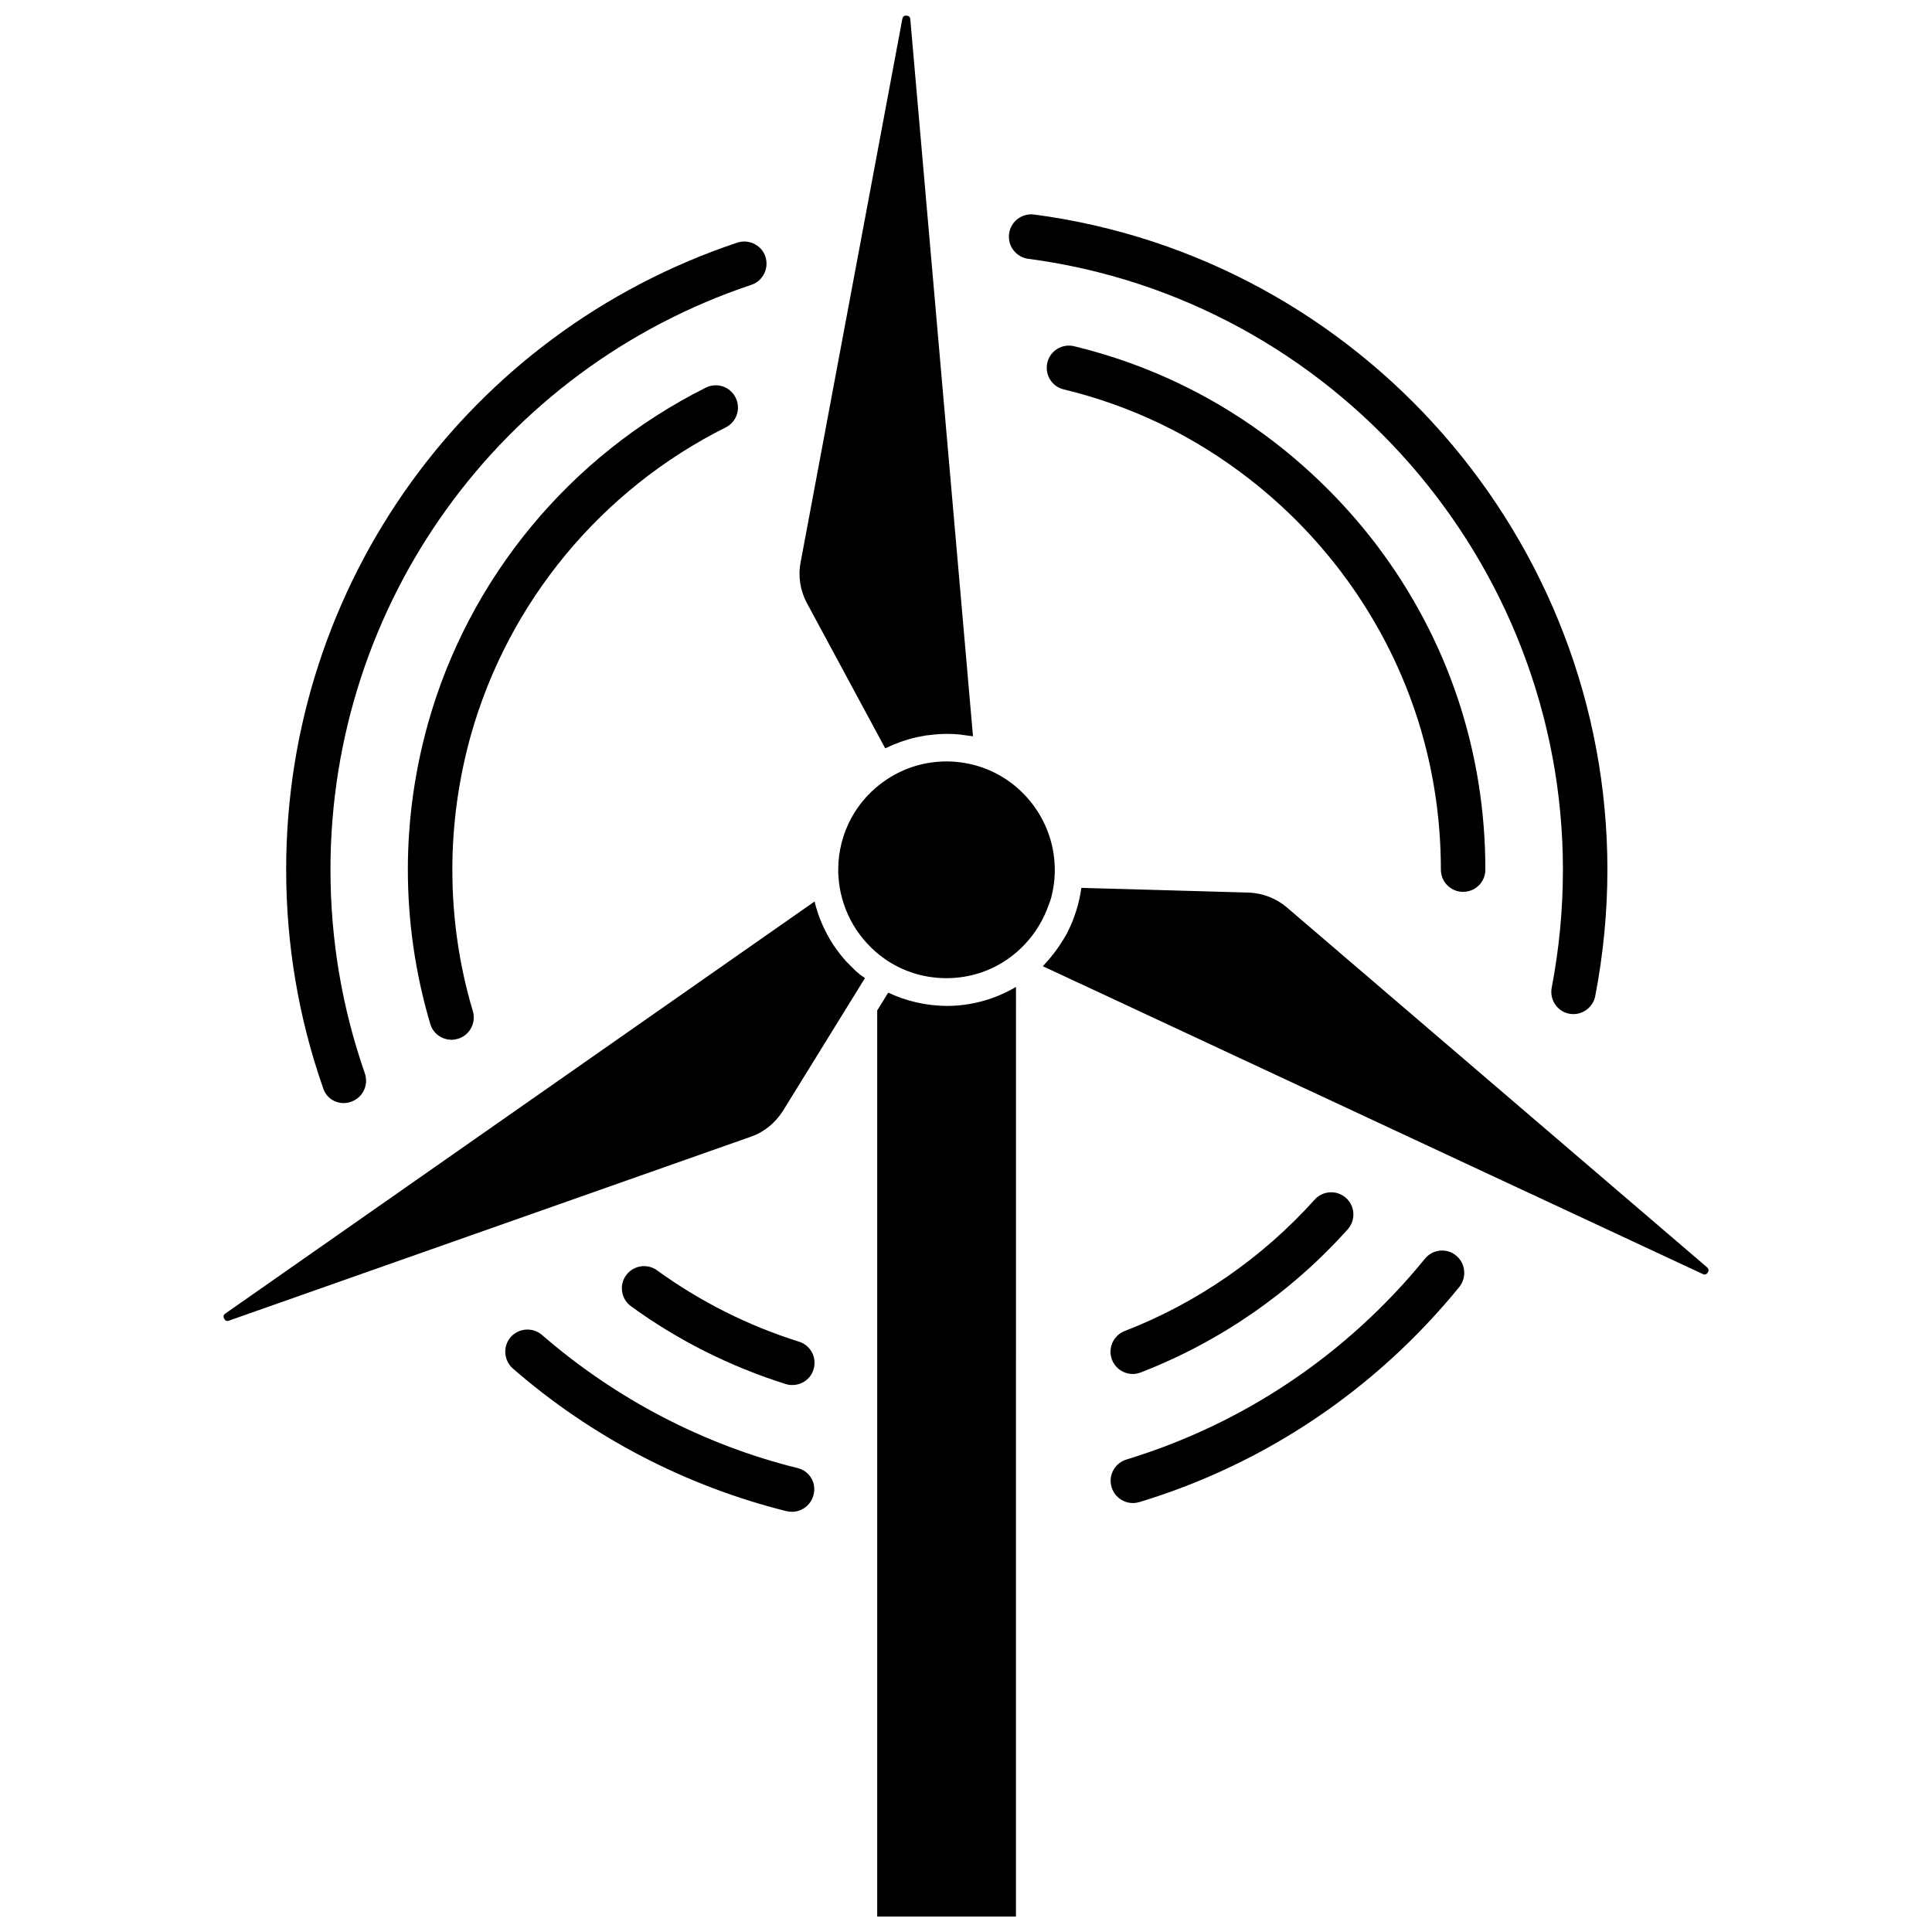
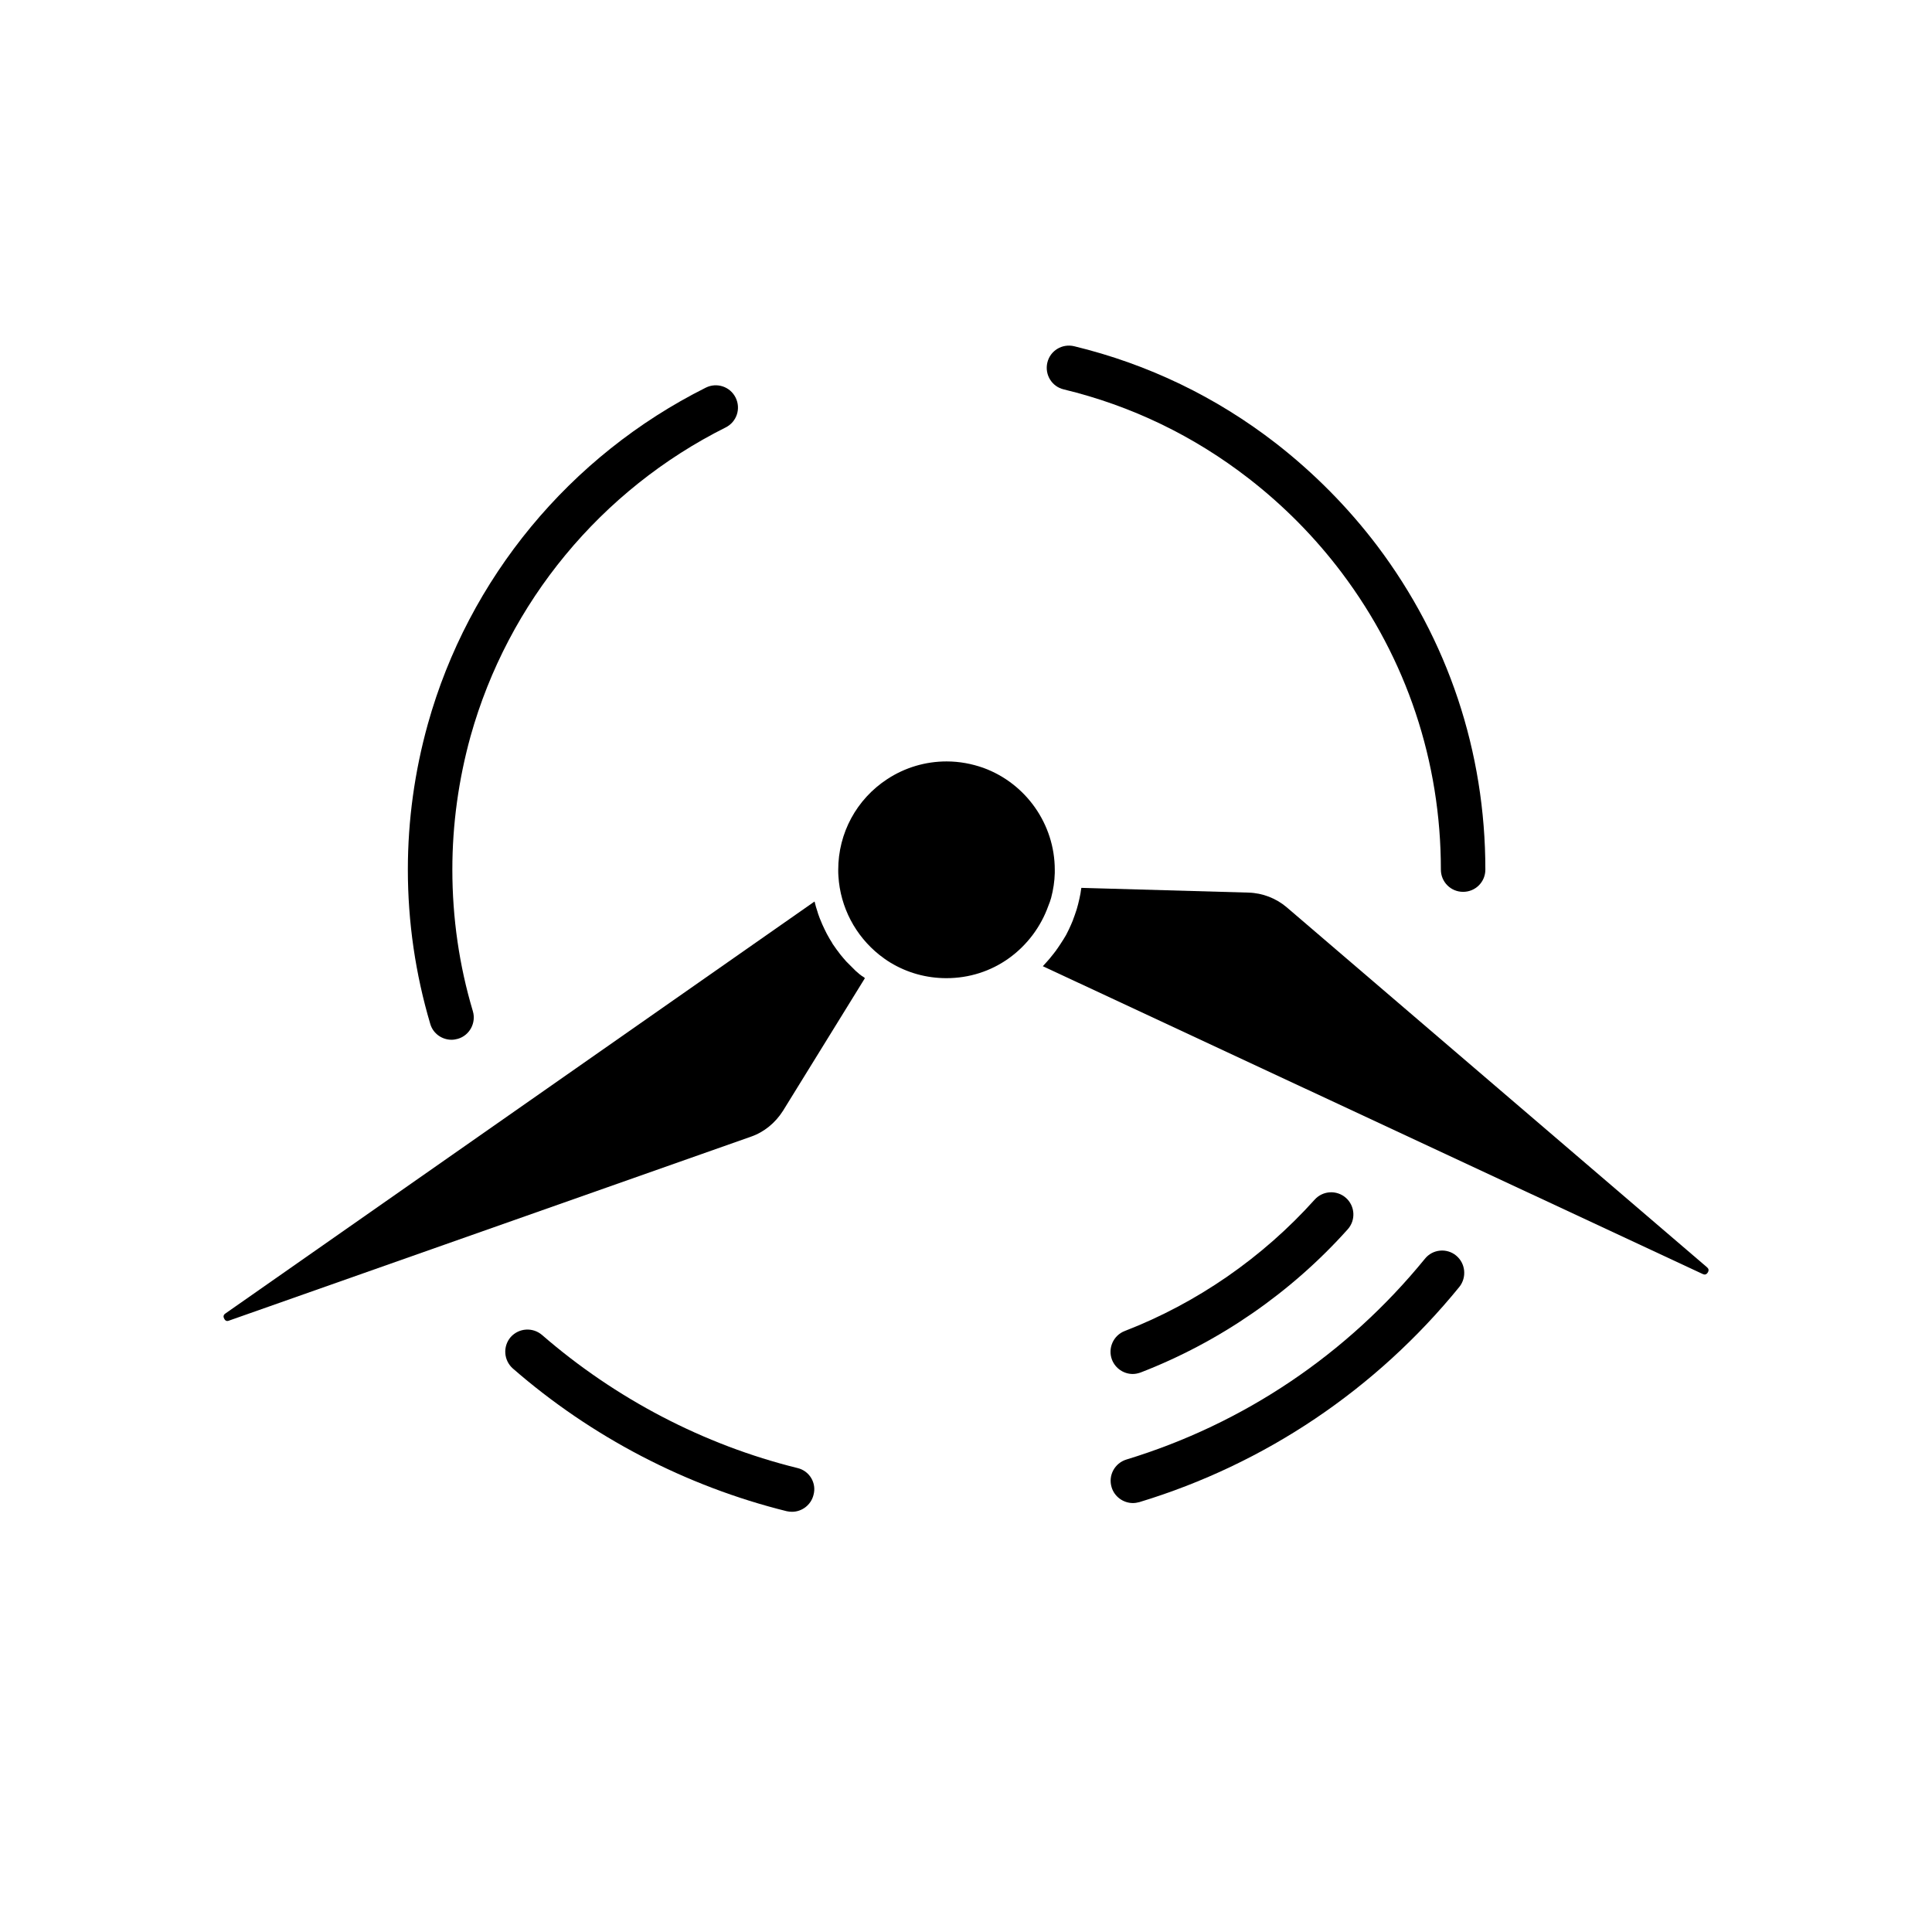
<svg xmlns="http://www.w3.org/2000/svg" width="800px" height="800px" version="1.1" viewBox="144 144 512 512">
  <defs>
    <clipPath id="b">
      <path d="m376 405h38v246.9h-38z" />
    </clipPath>
    <clipPath id="a">
      <path d="m355 148.09h47v194.91h-47z" />
    </clipPath>
  </defs>
-   <path d="m235.1 436.32c0.656 0 1.309-0.102 1.965-0.352 3.074-1.059 4.684-4.434 3.629-7.508-6.047-17.332-9.117-35.469-9.117-54.008 0-70.383 44.84-132.65 111.54-154.97 3.074-1.008 4.734-4.383 3.727-7.457-1.008-3.074-4.383-4.734-7.457-3.727-71.539 23.93-119.55 90.688-119.55 166.11 0 19.852 3.273 39.297 9.773 57.887 0.758 2.519 3.023 4.031 5.492 4.031z" />
  <path d="m355.36 533.05c-24.887-6.144-48.266-18.391-67.711-35.266-2.469-2.117-6.144-1.863-8.312 0.555-2.117 2.469-1.863 6.144 0.555 8.312 20.809 18.137 45.949 31.234 72.598 37.836 0.453 0.102 0.957 0.152 1.41 0.152 2.621 0 5.039-1.812 5.691-4.484 0.859-3.125-1.055-6.352-4.231-7.106z" />
  <path d="m529.88 476.73c-2.519-2.066-6.246-1.664-8.262 0.855-20.656 25.34-48.012 43.73-79.098 53.203-3.125 0.957-4.887 4.231-3.93 7.356 0.754 2.519 3.125 4.18 5.644 4.18 0.555 0 1.16-0.102 1.715-0.25 33.352-10.125 62.676-29.875 84.793-57.031 2.012-2.519 1.656-6.25-0.863-8.312z" />
-   <path d="m416.47 212.58c80.812 10.68 141.72 80.309 141.72 161.93 0 10.531-1.008 21.008-2.973 31.234-0.605 3.176 1.461 6.297 4.637 6.902 0.402 0.051 0.754 0.102 1.109 0.102 2.769 0 5.238-1.965 5.793-4.785 2.117-10.984 3.223-22.219 3.223-33.504 0-87.512-65.344-162.18-151.95-173.61-3.223-0.402-6.195 1.863-6.602 5.09-0.453 3.223 1.816 6.195 5.039 6.648z" />
-   <path d="m352.24 510.79c0.605 0.203 1.16 0.25 1.762 0.25 2.519 0 4.836-1.613 5.594-4.133 0.957-3.125-0.754-6.398-3.879-7.356-13.453-4.231-26.098-10.578-37.586-18.895-2.621-1.914-6.297-1.309-8.211 1.309-1.914 2.621-1.309 6.297 1.309 8.211 12.496 9.078 26.301 15.98 41.012 20.613z" />
  <path d="m444.18 508.12c0.707 0 1.41-0.152 2.117-0.402 20.859-8.062 39.852-21.16 54.863-37.938 2.168-2.418 1.965-6.144-0.453-8.312-2.418-2.168-6.144-1.965-8.312 0.453-13.805 15.367-31.188 27.406-50.332 34.812-3.023 1.16-4.535 4.586-3.375 7.609 0.906 2.316 3.125 3.777 5.492 3.777z" />
  <path d="m482.22 261.55c-15.973-12.395-34.008-21.059-53.555-25.797-3.176-0.754-6.348 1.16-7.106 4.332-0.754 3.176 1.16 6.348 4.332 7.106 17.938 4.332 34.461 12.293 49.121 23.68 9.27 7.203 17.531 15.566 24.586 24.938 17.18 22.824 26.25 50.027 26.25 78.645 0 3.273 2.621 5.894 5.894 5.894 3.273 0 5.894-2.621 5.894-5.894 0-31.234-9.875-60.859-28.617-85.75-7.703-10.172-16.723-19.293-26.801-27.152z" />
  <path d="m268.71 339.09c9.926-35.469 34.562-65.293 67.609-81.82 2.922-1.461 4.082-4.988 2.621-7.91s-4.988-4.082-7.91-2.621c-36.023 18.035-62.875 50.531-73.656 89.176-3.477 12.496-5.289 25.441-5.289 38.543 0 13.906 2.016 27.66 5.945 40.91 0.754 2.57 3.125 4.18 5.644 4.18 0.555 0 1.109-0.102 1.664-0.25 3.125-0.906 4.887-4.231 3.981-7.305-3.629-12.141-5.441-24.738-5.441-37.535-0.004-11.992 1.656-23.883 4.832-35.367z" />
  <g clip-path="url(#b)">
-     <path d="m379.39 407.05-2.922 4.734-0.004 240.12h36.777l0.004-246.36c-5.543 3.273-11.84 5.039-18.391 5.039-5.391-0.051-10.68-1.258-15.465-3.527z" />
-   </g>
+     </g>
  <path d="m596.33 479.8-111.29-95.32c-2.82-2.418-6.449-3.828-10.176-3.93l-44.285-1.258c0 0.051-0.051 0.152-0.051 0.203-0.102 0.855-0.25 1.715-0.453 2.57-0.051 0.152-0.051 0.301-0.102 0.453-0.152 0.707-0.352 1.461-0.555 2.168-0.051 0.25-0.152 0.453-0.203 0.656-0.25 0.805-0.555 1.613-0.855 2.418v0.051c-0.301 0.805-0.707 1.613-1.059 2.418-0.102 0.203-0.203 0.402-0.301 0.605-0.301 0.656-0.656 1.309-1.059 1.914-0.102 0.152-0.152 0.301-0.25 0.402-0.453 0.754-0.957 1.461-1.461 2.215-0.102 0.152-0.25 0.301-0.352 0.504-0.402 0.555-0.855 1.109-1.309 1.664-0.152 0.152-0.25 0.352-0.402 0.504-0.555 0.656-1.16 1.309-1.762 1.965 0 0-0.051 0.051-0.051 0.051l174.87 81.566c0.25 0.102 0.855 0.402 1.359-0.402 0.5-0.812-0.055-1.215-0.258-1.418z" />
  <g clip-path="url(#a)">
-     <path d="m378.59 342.31c0.25-0.102 0.453-0.203 0.707-0.301 0.25-0.102 0.504-0.25 0.754-0.352 0.555-0.25 1.059-0.453 1.613-0.656 0.203-0.051 0.402-0.152 0.605-0.25 0.754-0.25 1.512-0.555 2.266-0.754 0.102-0.051 0.25-0.051 0.352-0.102 0.656-0.203 1.309-0.352 1.965-0.504 0.25-0.051 0.504-0.102 0.754-0.152 0.555-0.102 1.059-0.203 1.613-0.301 0.301-0.051 0.555-0.102 0.855-0.102 0.555-0.051 1.109-0.152 1.664-0.203 0.25 0 0.504-0.051 0.754-0.051 0.805-0.051 1.613-0.102 2.418-0.102 1.109 0 2.215 0.051 3.324 0.152 0.352 0.051 0.707 0.102 1.109 0.152 0.754 0.102 1.461 0.203 2.215 0.301 0.102 0 0.203 0 0.301 0.051l-16.617-190.04c-0.051-0.25-0.051-0.906-1.008-0.957h-0.102c-0.855 0-0.957 0.656-1.008 0.906l-26.953 143.99c-0.707 3.68-0.102 7.508 1.664 10.781z" />
-   </g>
+     </g>
  <path d="m422.57 381.91c0.555-2.117 0.906-4.332 0.957-6.551v-0.25-0.605c0-12.043-7.609-22.871-18.895-27.004-3.125-1.109-6.398-1.715-9.773-1.715-5.594 0-11.035 1.613-15.719 4.684-8.16 5.34-13 14.309-13 24.031 0 0.555 0 1.16 0.051 1.715 0.504 8.211 4.484 15.77 10.883 20.859 0.906 0.707 1.863 1.41 2.871 2.016 4.484 2.719 9.574 4.133 14.863 4.133 5.996 0 11.738-1.812 16.574-5.289 4.836-3.477 8.465-8.363 10.43-13.855 0.305-0.707 0.555-1.461 0.758-2.168z" />
  <path d="m370.78 401.31-2.519-2.519c-0.555-0.656-1.16-1.309-1.664-1.965-0.051-0.051-0.051-0.102-0.102-0.152-0.555-0.707-1.109-1.461-1.613-2.215-0.152-0.203-0.301-0.402-0.402-0.656-0.402-0.656-0.805-1.258-1.16-1.965-0.051-0.152-0.203-0.301-0.25-0.453-0.402-0.805-0.805-1.613-1.16-2.418-0.102-0.203-0.152-0.402-0.25-0.605-0.301-0.656-0.555-1.359-0.805-2.066-0.051-0.203-0.152-0.402-0.203-0.656-0.301-0.855-0.555-1.762-0.754-2.621 0-0.051-0.051-0.051-0.051-0.102l-156.13 109.18c-0.203 0.152-0.754 0.555-0.301 1.359 0.402 0.855 1.059 0.605 1.309 0.504l138.25-48.719c3.527-1.211 6.5-3.68 8.516-6.852l21.715-35.164c-0.051-0.051-0.152-0.102-0.203-0.203-0.859-0.504-1.562-1.105-2.219-1.711z" />
</svg>